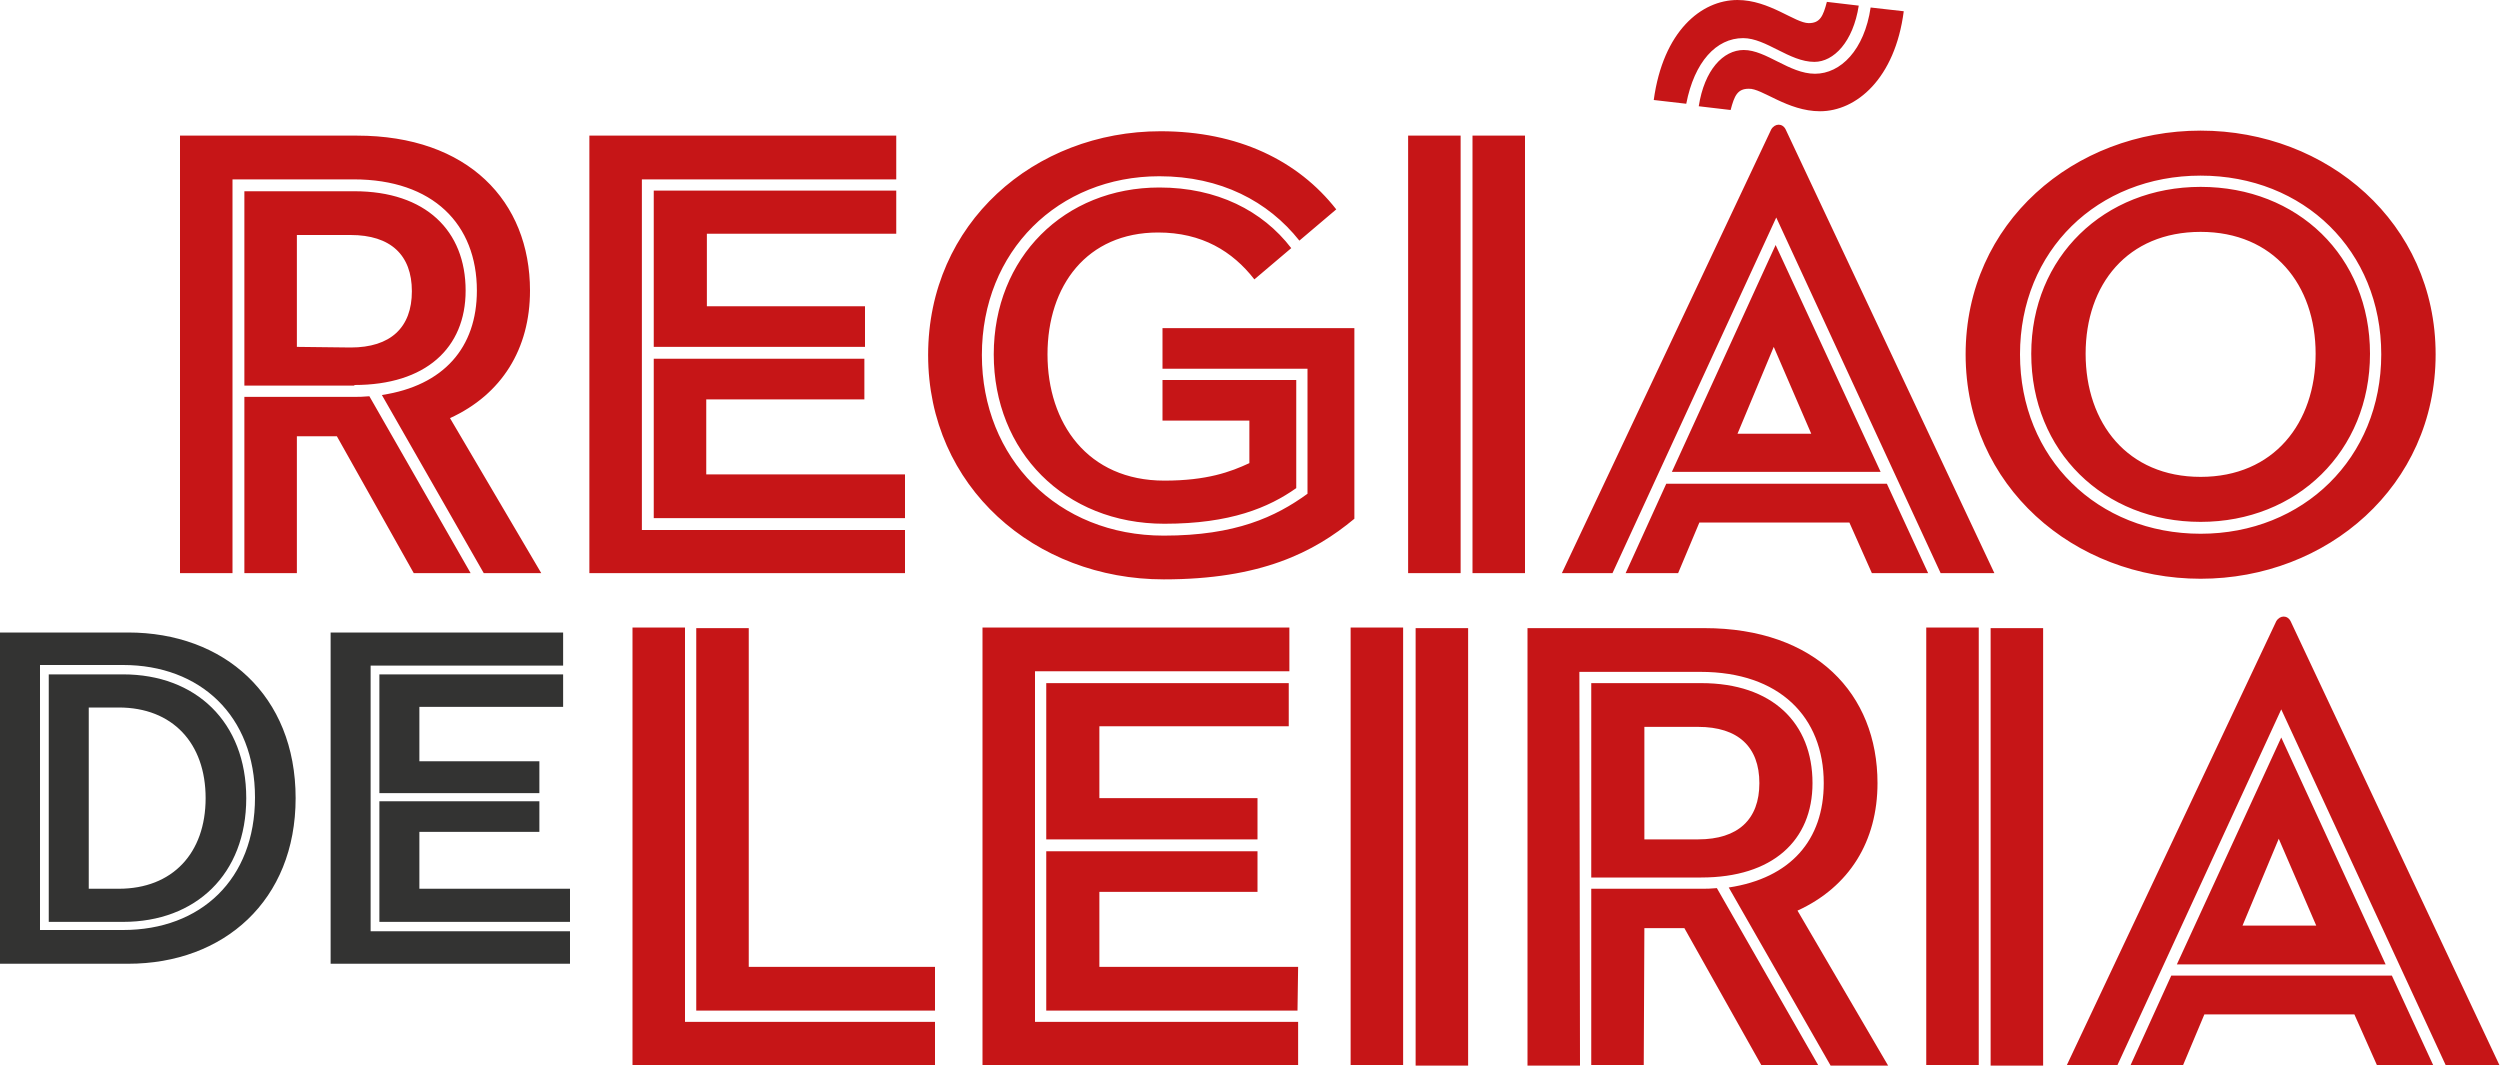
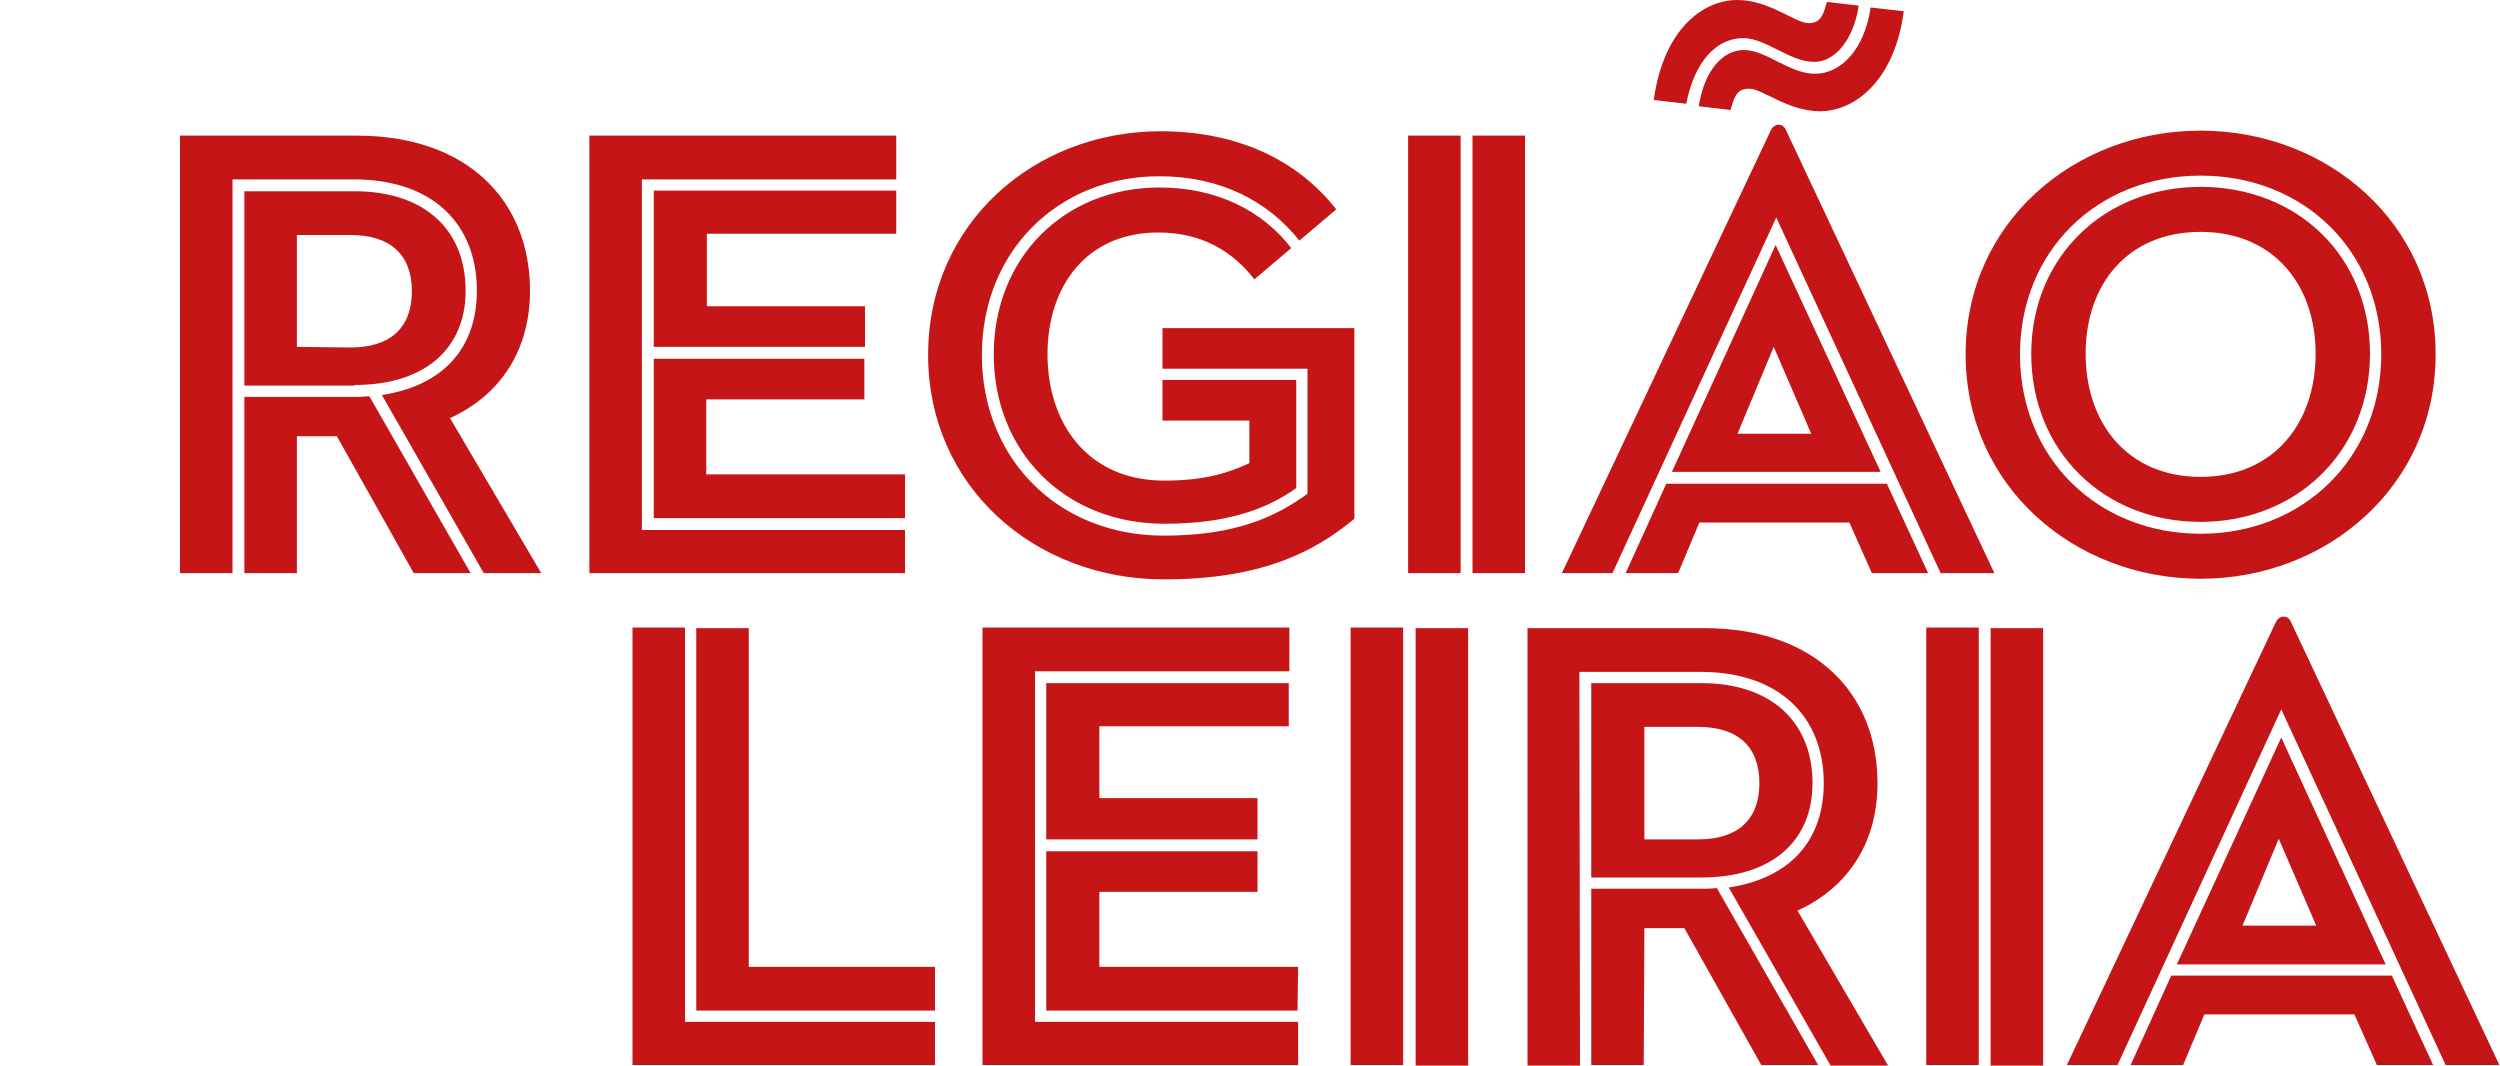
<svg xmlns="http://www.w3.org/2000/svg" version="1.1" id="Layer_1" x="0px" y="0px" width="400px" height="170.5px" viewBox="0 0 400 170.5" style="enable-background:new 0 0 400 170.5;" xml:space="preserve">
  <style type="text/css">
	.st0{fill:#C61517;}
	.st1{fill:#333332;}
</style>
  <g>
    <path class="st0" d="M364.6,134.2l6,13.9h-11.8L364.6,134.2z M380.3,170.4h9l-6.6-14.3h-35.3l-6.5,14.3h8.4l3.4-8.1h24L380.3,170.4   z M348.3,154.3h33.4L365,118L348.3,154.3z M365,113.5l26.3,56.9h8.6l-33.4-71c-0.5-1-1.7-1-2.3,0l-33.5,71h8.1L365,113.5z    M308.2,170.4h8.4v-70h-8.4V170.4z M326.9,100.5h-8.4v70h8.4V100.5z M263.1,134.2v-17.9h8.6c6.4,0,9.8,3.2,9.8,9c0,5.8-3.4,9-9.8,9   H263.1z M263.1,148.5h6.4l12.3,21.9h9.1l-16.2-28.3c-1.1,0.1-1.6,0.1-2.5,0.1h-17.6v28.2h8.4L263.1,148.5L263.1,148.5z    M272.2,140.4c11.4,0,17.8-5.9,17.8-15.1c0-9.6-6.4-16-17.8-16h-17.6v31.1L272.2,140.4L272.2,140.4z M252.7,107.5h19.4   c12.6,0,19.7,7.2,19.7,17.8c0,9.1-5.3,15.2-15.2,16.7l16.3,28.5h9.2l-14.5-24.8c8.3-3.8,12.8-11.1,12.8-20.4   c0-14.3-9.9-24.8-27.7-24.8h-28.3v70h8.4L252.7,107.5L252.7,107.5z M216.1,170.4h8.4v-70h-8.4V170.4z M234.9,100.5h-8.4v70h8.4   V100.5z M201.2,127.7h-25.3v-11.5h30.3v-6.9h-38.8v25h33.8V127.7z M207.7,154.7h-31.8v-12h25.3v-6.5h-33.8v25.5h40.2L207.7,154.7   L207.7,154.7z M157.2,170.4h50.5v-6.9h-42.1v-56.1h40.7v-7h-49.1L157.2,170.4L157.2,170.4z M149.5,154.7h-29.7v-54.2h-8.4v61.2   h38.2V154.7z M101.1,170.4h48.5v-6.9h-40v-63.1h-8.4V170.4z" />
    <path class="st0" d="M352.1,76.3c-11.7,0-18.4-8.6-18.4-19.7s6.7-19.5,18.4-19.5s18.4,8.5,18.4,19.5   C370.5,67.7,363.8,76.3,352.1,76.3 M352.1,92.6c20.2,0,37.6-14.8,37.6-35.9s-17.4-35.8-37.6-35.8c-20.2,0-37.6,14.7-37.6,35.8   S331.9,92.6,352.1,92.6 M352.1,83.5c15.4,0,27.1-11.3,27.1-26.9s-11.6-26.7-27.1-26.7c-15.4,0-27.1,11.2-27.1,26.7   C325,72.2,336.6,83.5,352.1,83.5 M352.1,85.4c-16.5,0-28.9-12.1-28.9-28.7c0-16.6,12.4-28.6,28.9-28.6c16.5,0,28.9,12,28.9,28.6   S368.5,85.4,352.1,85.4 M291.2,17.8c5.8,0,12-5.2,13.4-16l-5.3-0.6c-1,6.8-4.8,10.6-8.9,10.6c-4.1,0-7.8-3.8-11.4-3.8   c-3.3,0-6.3,3.2-7.2,9l5.1,0.6c0.6-2.3,1.1-3.4,2.9-3.4C281.9,14.1,286,17.8,291.2,17.8 M278.9,6.1c3.7,0,7.4,3.8,11.4,3.8   c3.1,0,6.2-3.2,7.1-9l-5.1-0.6c-0.6,2.3-1.1,3.4-2.9,3.4c-2.2,0-6.3-3.7-11.4-3.7c-5.8,0-11.9,5-13.4,16l5.2,0.6   C271.1,9.9,274.6,6.1,278.9,6.1 M283.8,55.5l6,13.9h-11.8L283.8,55.5z M299.5,91.7h9l-6.6-14.3h-35.3l-6.5,14.3h8.4l3.4-8.1h24   L299.5,91.7z M267.5,75.5h33.4l-16.8-36.3L267.5,75.5z M284.2,34.8l26.3,56.9h8.6l-33.4-71c-0.5-1-1.7-1-2.3,0l-33.5,71h8.1   L284.2,34.8z M225.3,91.7h8.4v-70h-8.4V91.7z M244,21.7h-8.4v70h8.4V21.7z M199.9,74.1c-3,1.4-6.8,2.8-13.6,2.8   c-12.3,0-18.7-9.2-18.7-20.2s6.3-19.5,17.7-19.5c7,0,11.9,3,15.4,7.5l5.9-5c-4.6-6-11.9-9.7-21.1-9.7C170.3,30,159,41.2,159,56.7   c0,15.5,11.3,27.1,27.3,27.1c10.6,0,16.7-2.6,21.1-5.7V60.8H186v6.5h13.9L199.9,74.1L199.9,74.1z M209.2,59v20   c-5.1,3.7-11.5,6.7-23,6.7c-17,0-29.1-12.4-29.1-28.9c0-16.6,12.2-28.6,28.4-28.6c9.8,0,17.4,4,22.4,10.3l5.9-5   c-6.1-7.8-15.7-12.5-28.1-12.5c-20.2,0-37.2,14.7-37.2,35.8s17.1,35.9,37.7,35.9c15.5,0,24-4.3,30.5-9.7V52.5H186V59H209.2z    M138.4,49h-25.3V37.4h30.3v-6.9h-38.8v25h33.8V49z M144.8,75.9h-31.8v-12h25.3v-6.5h-33.7v25.5h40.2V75.9z M94.3,91.7h50.5v-6.9   h-42.1V28.7h40.7v-7H94.3V91.7z M47.5,55.5V37.6h8.6c6.4,0,9.8,3.2,9.8,9s-3.4,9-9.8,9L47.5,55.5L47.5,55.5z M47.5,69.8h6.4   l12.3,21.9h9.1L59.1,63.4c-1.1,0.1-1.7,0.1-2.5,0.1H39.1v28.2h8.4V69.8z M56.7,61.6c11.4,0,17.8-5.9,17.8-15.1   c0-9.6-6.4-15.9-17.8-15.9H39.1v31.1H56.7z M37.2,28.7h19.4c12.7,0,19.7,7.2,19.7,17.8c0,9.1-5.3,15.2-15.2,16.7l16.3,28.5h9.2   L72,66.9c8.3-3.8,12.8-11.1,12.8-20.4c0-14.3-9.9-24.8-27.7-24.8H28.8v70h8.4V28.7z" />
-     <path class="st1" d="M86.3,121.8H67.1v-8.7h23v-5.2H60.7v19h25.6L86.3,121.8L86.3,121.8z M91.2,142.2H67.1v-9.1h19.2v-4.9H60.7   v19.3h30.5L91.2,142.2L91.2,142.2z M52.9,154.2h38.3v-5.2H59.3v-42.5h30.8v-5.3H52.9V154.2z M14.2,142.2v-29H19   c8.6,0,13.9,5.7,13.9,14.5s-5.3,14.5-13.9,14.5H14.2z M0,154.2h20.5c15.3,0,26.8-10.1,26.8-26.5c0-16.5-11.5-26.5-26.8-26.5H0   V154.2z M7.8,147.5h11.9c11.6,0,19.7-7.6,19.7-19.8c0-12.2-8.1-19.8-19.7-19.8H7.8V147.5z M6.4,106.4h13.3   c12.3,0,21.1,8.1,21.1,21.2c0,13.1-8.7,21.2-21.1,21.2H6.4V106.4z" />
  </g>
</svg>